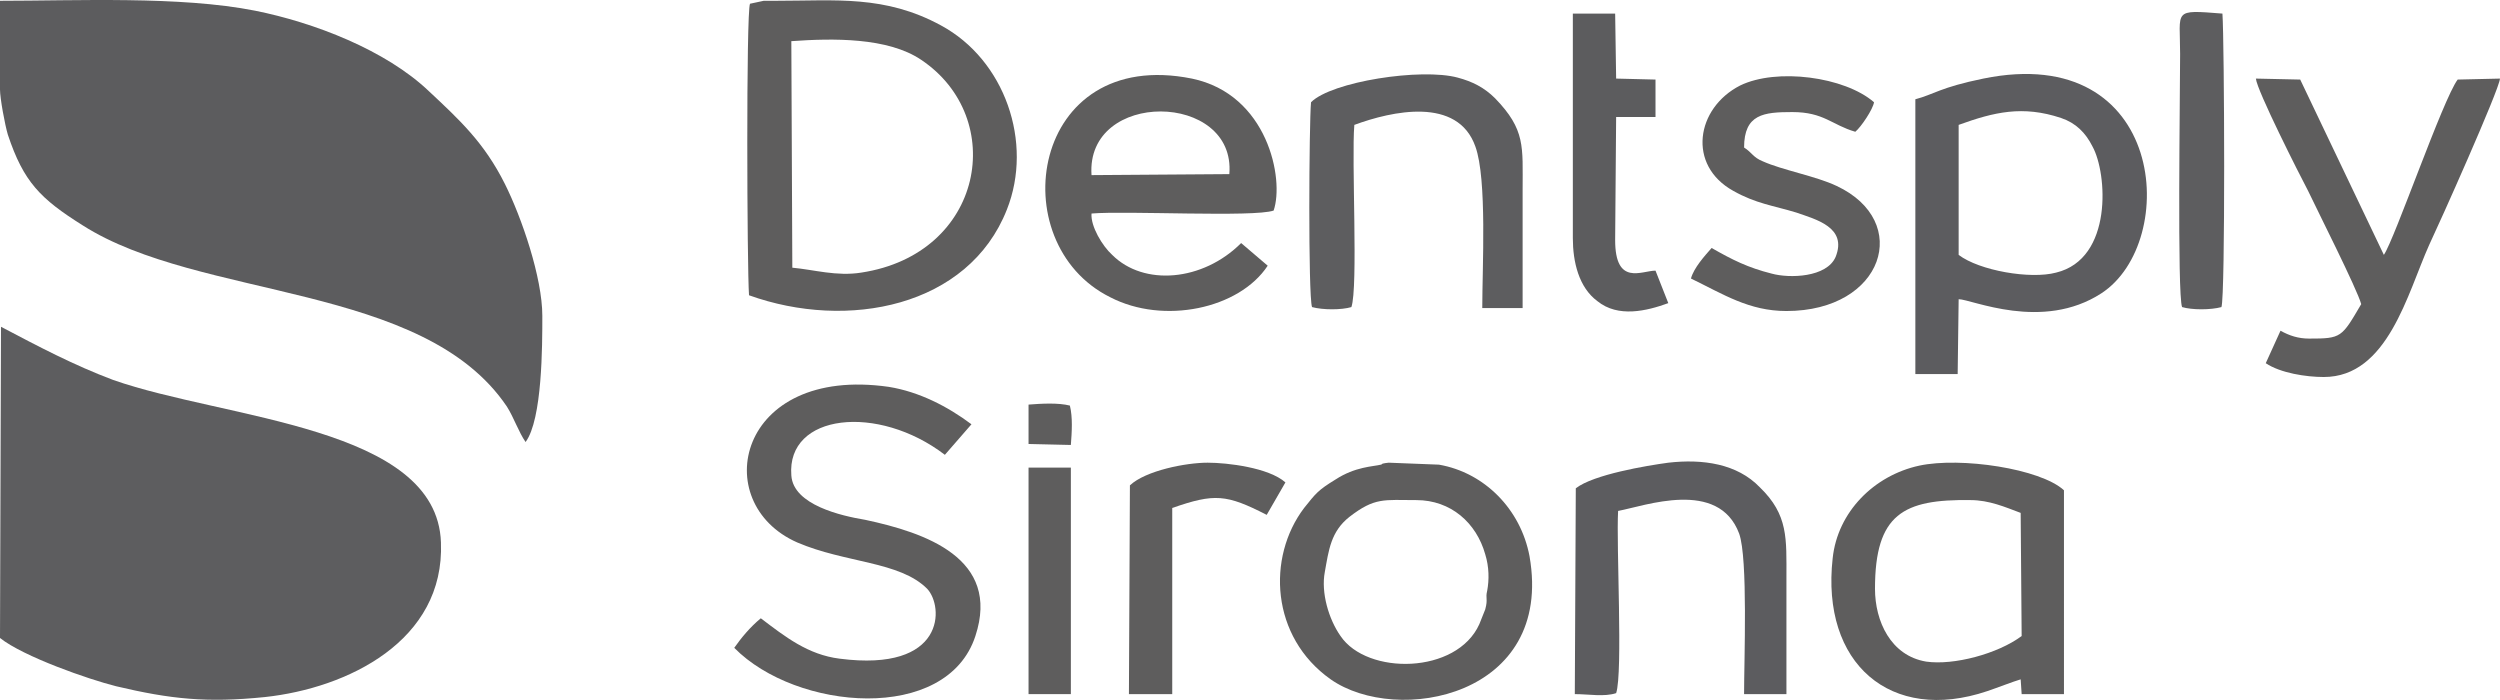
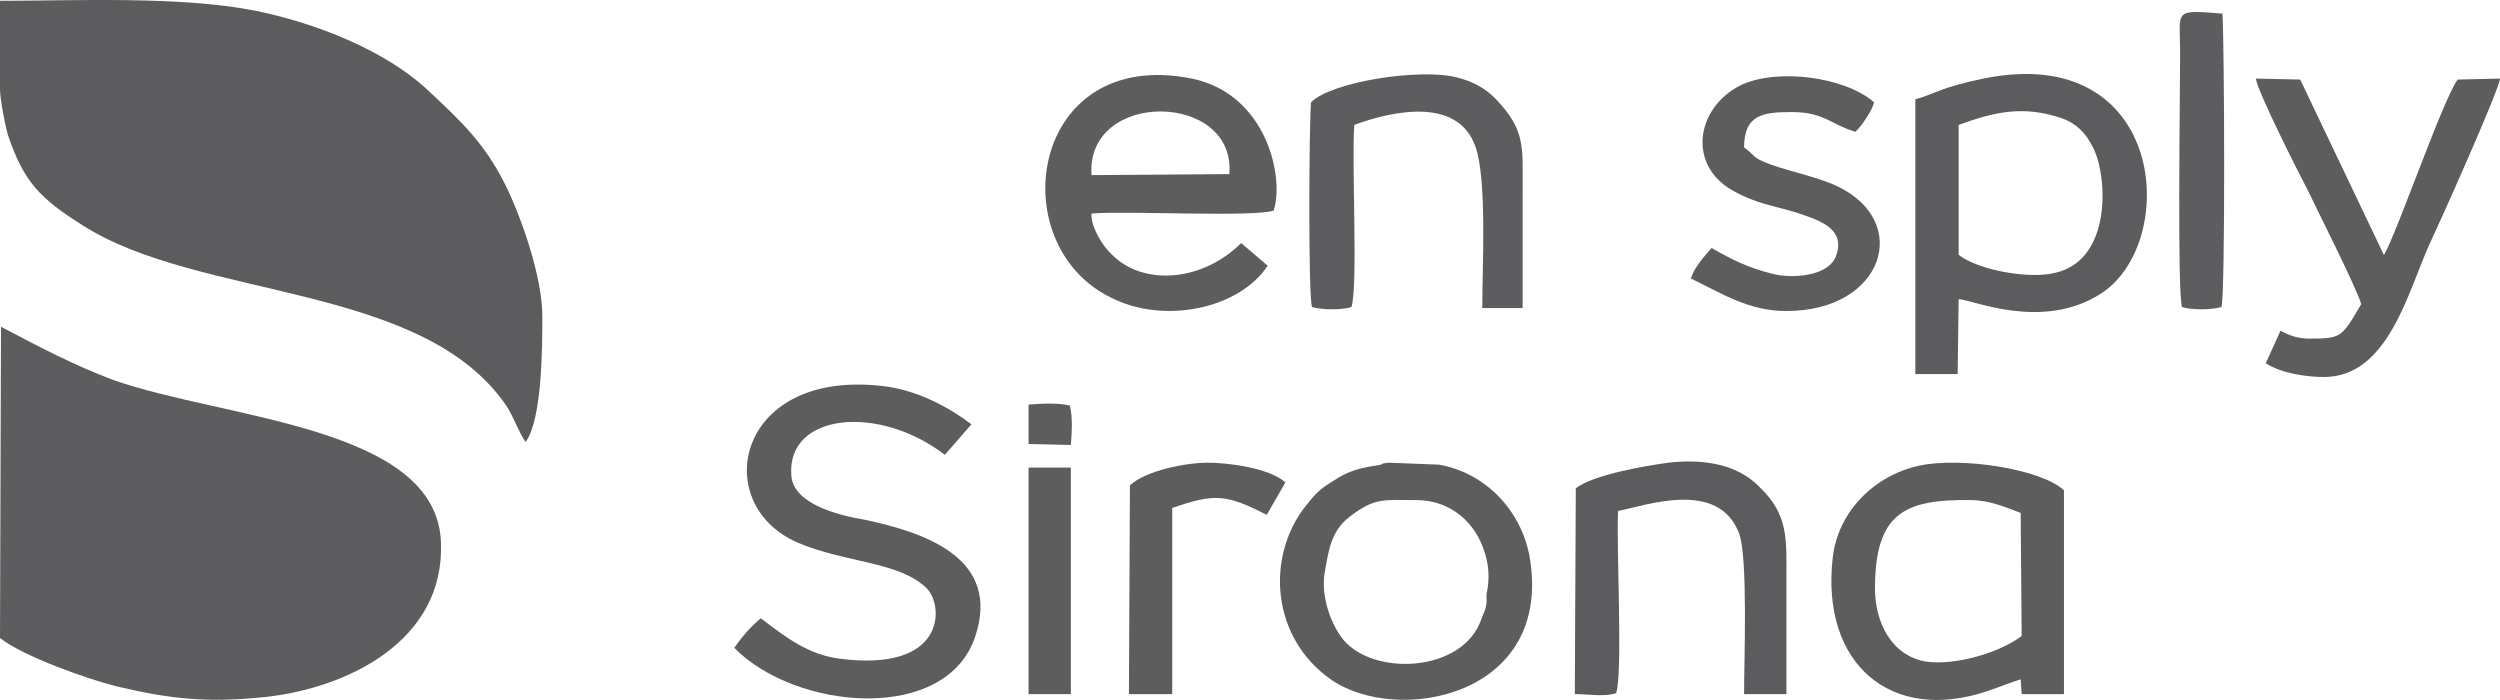
<svg xmlns="http://www.w3.org/2000/svg" version="1.1" id="Capa_1" x="0px" y="0px" width="300px" height="84px" viewBox="0 0 300 84" enable-background="new 0 0 300 84" xml:space="preserve">
  <g>
    <path fill-rule="evenodd" clip-rule="evenodd" fill="#5C5C5E" d="M0,10.731c0,1.063,0.59,4.255,0.944,5.436   C2.834,21.84,4.842,23.85,9.92,27.04c14.056,8.982,40.867,6.854,50.907,21.749c0.826,1.299,1.416,3.069,2.244,4.254   c2.008-2.72,2.008-11.583,2.008-15.129c0-4.609-2.482-11.817-4.49-15.836c-2.48-4.963-5.432-7.681-9.094-11.109   c-5.196-4.963-13.818-8.273-20.904-9.69C21.615-0.496,9.094,0.094,0,0.094V10.731z" />
    <path fill-rule="evenodd" clip-rule="evenodd" fill="#5D5D5F" d="M0,76.56c2.834,2.243,10.63,4.963,13.937,5.79   c6.496,1.539,10.866,2.011,17.834,1.299c9.922-1.063,21.614-6.734,21.143-18.555c-0.472-13.944-25.867-14.771-39.331-19.498   c-4.724-1.775-8.977-4.019-13.464-6.382L0,76.56z" />
-     <path fill-rule="evenodd" clip-rule="evenodd" fill="#5E5D5D" d="M95.079,32.123L94.96,4.939c4.96-0.354,11.574-0.473,15.59,2.245   c10.395,6.973,7.561,23.283-7.204,25.529C100.395,33.186,97.677,32.359,95.079,32.123L95.079,32.123z M90,0.448   c-0.472,1.065-0.354,31.675-0.118,34.983c11.811,4.254,26.339,1.419,30.945-10.283c3.188-8.035-0.236-17.964-7.914-22.1   c-6.732-3.663-12.639-2.954-19.725-2.954c-0.59,0-1.062,0-1.534,0L90,0.448z" />
    <path fill-rule="evenodd" clip-rule="evenodd" fill="#5E5D5D" d="M91.298,74.194C90,75.261,88.937,76.56,88.11,77.74   c7.44,7.564,25.513,9.1,28.937-1.417c3.07-9.336-6.024-12.41-13.228-13.945c-2.834-0.472-8.623-1.774-8.858-5.321   c-0.59-7.442,10.395-8.627,18.424-2.479l3.19-3.664c-2.834-2.125-6.26-3.9-9.922-4.491C88.464,43.82,84.92,60.367,95.668,65.094   c5.788,2.484,12.284,2.248,15.59,5.558c2.008,2.126,2.244,10.045-10.51,8.388C96.969,78.566,94.252,76.441,91.298,74.194   L91.298,74.194z" />
    <path fill-rule="evenodd" clip-rule="evenodd" fill="#5C5C5F" d="M235.038,30.586v-15.6c4.252-1.537,7.679-2.364,12.284-0.829   c1.771,0.592,2.954,1.773,3.78,3.428c1.771,3.19,2.479,13.473-4.37,15.128C243.66,33.54,237.521,32.477,235.038,30.586   L235.038,30.586z M229.842,11.912v32.975h5.078l0.118-8.983c1.538,0,10.042,3.9,17.127-0.708   c9.448-6.146,7.796-30.255-14.173-25.765C232.796,10.495,232.088,11.321,229.842,11.912L229.842,11.912z" />
    <path fill-rule="evenodd" clip-rule="evenodd" fill="#5E5D5D" d="M147.52,20.894l-16.537,0.12   C130.275,10.731,148.346,10.967,147.52,20.894L147.52,20.894z M152.124,31.885l-3.186-2.718   c-4.608,4.609-11.694,5.201-15.475,1.419c-1.18-1.065-2.598-3.428-2.48-4.963c4.134-0.356,19.489,0.473,21.853-0.356   c1.298-3.781-0.712-13.945-9.804-15.836c-19.371-3.898-22.915,19.737-9.804,26.237C139.605,38.978,148.7,37.086,152.124,31.885   L152.124,31.885z" />
    <path fill-rule="evenodd" clip-rule="evenodd" fill="#5E5D5D" d="M242.48,61.548l0.118,14.775c-2.836,2.125-8.15,3.547-11.459,3.07   c-4.252-0.709-6.14-4.846-6.14-8.742c0-8.985,3.426-10.757,11.458-10.639C238.7,60.013,240.593,60.84,242.48,61.548L242.48,61.548z    M242.48,81.522l0.118,1.771h5.078V58.832c-2.836-2.602-12.402-4.019-17.362-2.956c-5.433,1.181-9.803,5.554-10.393,11.111   c-1.416,12.646,6.966,19.853,18.542,15.952C239.526,82.585,241.654,81.759,242.48,81.522L242.48,81.522z" />
    <path fill-rule="evenodd" clip-rule="evenodd" fill="#5E5D5D" d="M178.463,70.888c-0.236,0.944,0.118,0.944-0.236,2.243   c-0.236,0.591-0.472,1.182-0.708,1.771c-2.714,6.03-13.464,6.148-16.654,1.421c-1.416-2.011-2.36-5.199-1.888-7.683   c0.472-2.602,0.708-4.846,2.954-6.616c3.067-2.366,4.134-2.012,8.032-2.012c4.13,0,7.202,2.72,8.264,6.502   C178.703,68.05,178.703,69.585,178.463,70.888L178.463,70.888z M165.71,55.758c-0.947,0.236-3.071,0.236-5.436,1.775   c-2.124,1.299-2.36,1.653-3.78,3.424c-4.488,5.912-4.012,15.484,3.19,20.565c7.914,5.554,26.811,2.126,23.86-14.771   c-1.066-5.676-5.437-10.048-10.868-10.993l-6.022-0.236C165.471,55.64,165.946,55.758,165.71,55.758L165.71,55.758z" />
    <path fill-rule="evenodd" clip-rule="evenodd" fill="#5E5D5D" d="M283.346,36.496c-2.36,4.017-2.36,4.135-6.259,4.135   c-1.298,0-2.363-0.354-3.426-0.945l-1.77,3.898c1.77,1.185,4.842,1.657,6.966,1.657c7.678,0,10.038-10.046,12.639-15.838   c1.18-2.482,8.386-18.554,8.504-19.973l-5.078,0.118c-1.774,2.363-7.561,19.146-8.858,21.038L276.025,9.548l-5.318-0.118   c0.118,1.419,5.2,11.463,6.263,13.473C278.031,25.148,282.873,34.723,283.346,36.496L283.346,36.496z" />
    <path fill-rule="evenodd" clip-rule="evenodd" fill="#5C5C5F" d="M189.095,58.596l-0.118,24.698c1.652,0,3.545,0.354,4.961-0.118   c0.825-2.479,0-17.728,0.235-21.864c3.19-0.59,12.049-3.896,14.526,2.72c1.066,2.956,0.59,15.244,0.59,19.263h5.083   c0-4.609,0-9.218,0-13.945c0-4.727,0.235-7.564-3.19-10.871c-2.718-2.838-6.853-3.428-10.986-2.956   C197.6,55.876,191.219,56.938,189.095,58.596L189.095,58.596z" />
    <path fill-rule="evenodd" clip-rule="evenodd" fill="#5D5D5F" d="M157.324,12.268c-0.236,2.481-0.354,23.163,0.118,24.582   c1.298,0.354,3.54,0.354,4.724,0c0.826-2.364,0-17.728,0.354-21.864c4.488-1.655,12.402-3.428,14.526,2.6   c1.416,3.9,0.826,14.538,0.826,19.382h4.842c0-4.727,0-9.456,0-14.183c0-5.199,0.358-7.208-3.304-10.991   c-1.303-1.299-2.719-2.009-4.488-2.482C170.553,8.131,159.802,9.785,157.324,12.268L157.324,12.268z" />
    <path fill-rule="evenodd" clip-rule="evenodd" fill="#5E5D5D" d="M205.396,29.757c-0.83,0.947-2.128,2.366-2.482,3.665   c3.898,1.891,6.971,3.9,11.459,3.9c11.689,0,15.116-10.755,6.021-15.01c-2.481-1.181-6.498-1.891-8.858-2.954   c-1.18-0.472-1.298-1.064-2.246-1.655c0-4.019,2.364-4.255,5.791-4.255c3.779,0,4.724,1.537,7.556,2.364   c0.712-0.59,2.128-2.718,2.246-3.544c-3.544-3.074-11.694-4.137-16.064-2.009c-5.314,2.718-6.376,9.572-0.826,12.644   c2.719,1.537,4.843,1.773,7.561,2.602c2.36,0.827,6.14,1.771,4.724,5.318c-1.062,2.481-5.55,2.6-7.678,2.009   C209.766,32.123,207.873,31.176,205.396,29.757L205.396,29.757z" />
-     <path fill-rule="evenodd" clip-rule="evenodd" fill="#5C5C5E" d="M188.741,28.577c0,2.836,0.708,5.91,2.95,7.563   c2.481,2.009,5.908,1.183,8.504,0.236l-1.534-3.898c-1.652,0-4.842,1.891-4.842-3.665l0.118-14.773h4.724V9.548l-4.724-0.118   l-0.118-7.799h-5.078V28.577z" />
    <path fill-rule="evenodd" clip-rule="evenodd" fill="#5E5D5D" d="M135.589,58.242l-0.118,25.052h5.198V60.957   c5.078-1.771,6.496-1.652,11.336,0.827l2.246-3.896c-2.006-1.775-6.968-2.366-9.33-2.366   C142.324,55.521,137.479,56.467,135.589,58.242L135.589,58.242z" />
    <path fill-rule="evenodd" clip-rule="evenodd" fill="#5D5D5F" d="M261.849,36.85c1.185,0.354,3.427,0.354,4.725,0   c0.476-1.419,0.354-31.911,0.118-35.219c-6.022-0.473-5.078-0.473-5.078,4.845C261.613,11.321,261.259,35.313,261.849,36.85   L261.849,36.85z" />
    <rect x="123.425" y="56.112" fill-rule="evenodd" clip-rule="evenodd" fill="#5E5D5D" width="5.078" height="27.182" />
    <path fill-rule="evenodd" clip-rule="evenodd" fill="#5E5D5D" d="M123.425,53.278l5.078,0.118c0.118-1.539,0.236-3.31-0.118-4.727   c-1.416-0.358-3.424-0.24-4.96-0.118V53.278z" />
  </g>
</svg>